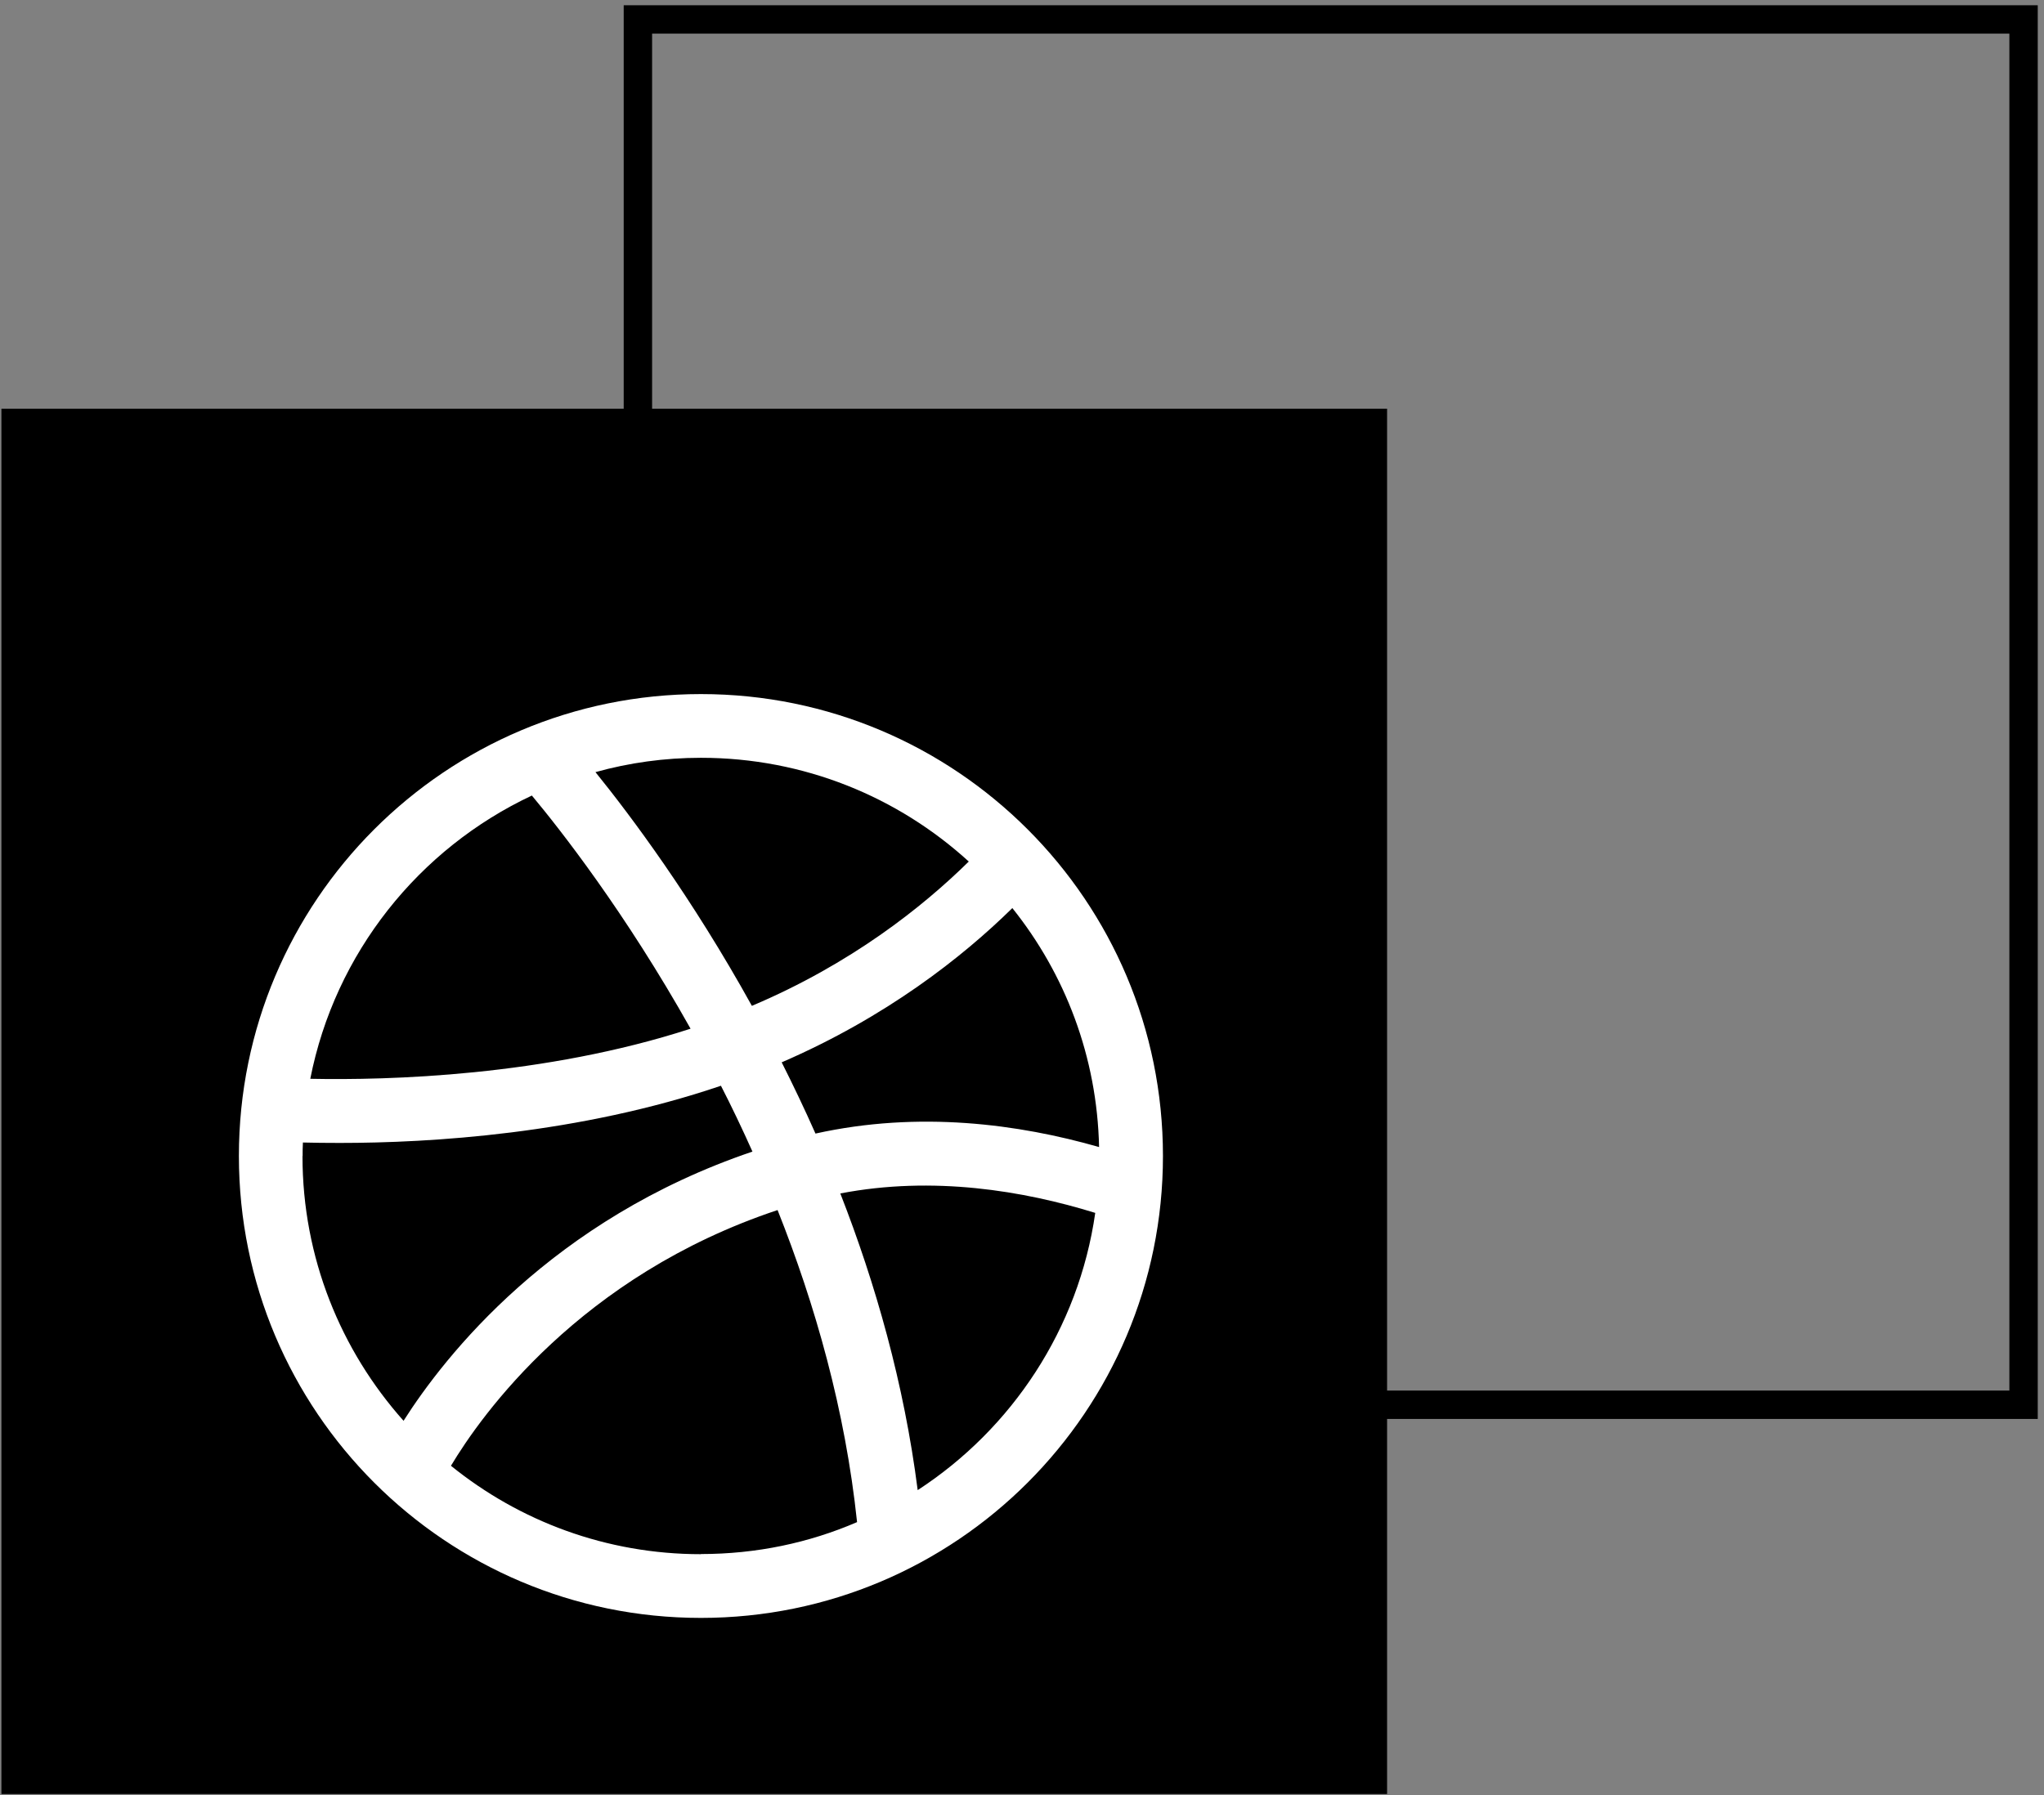
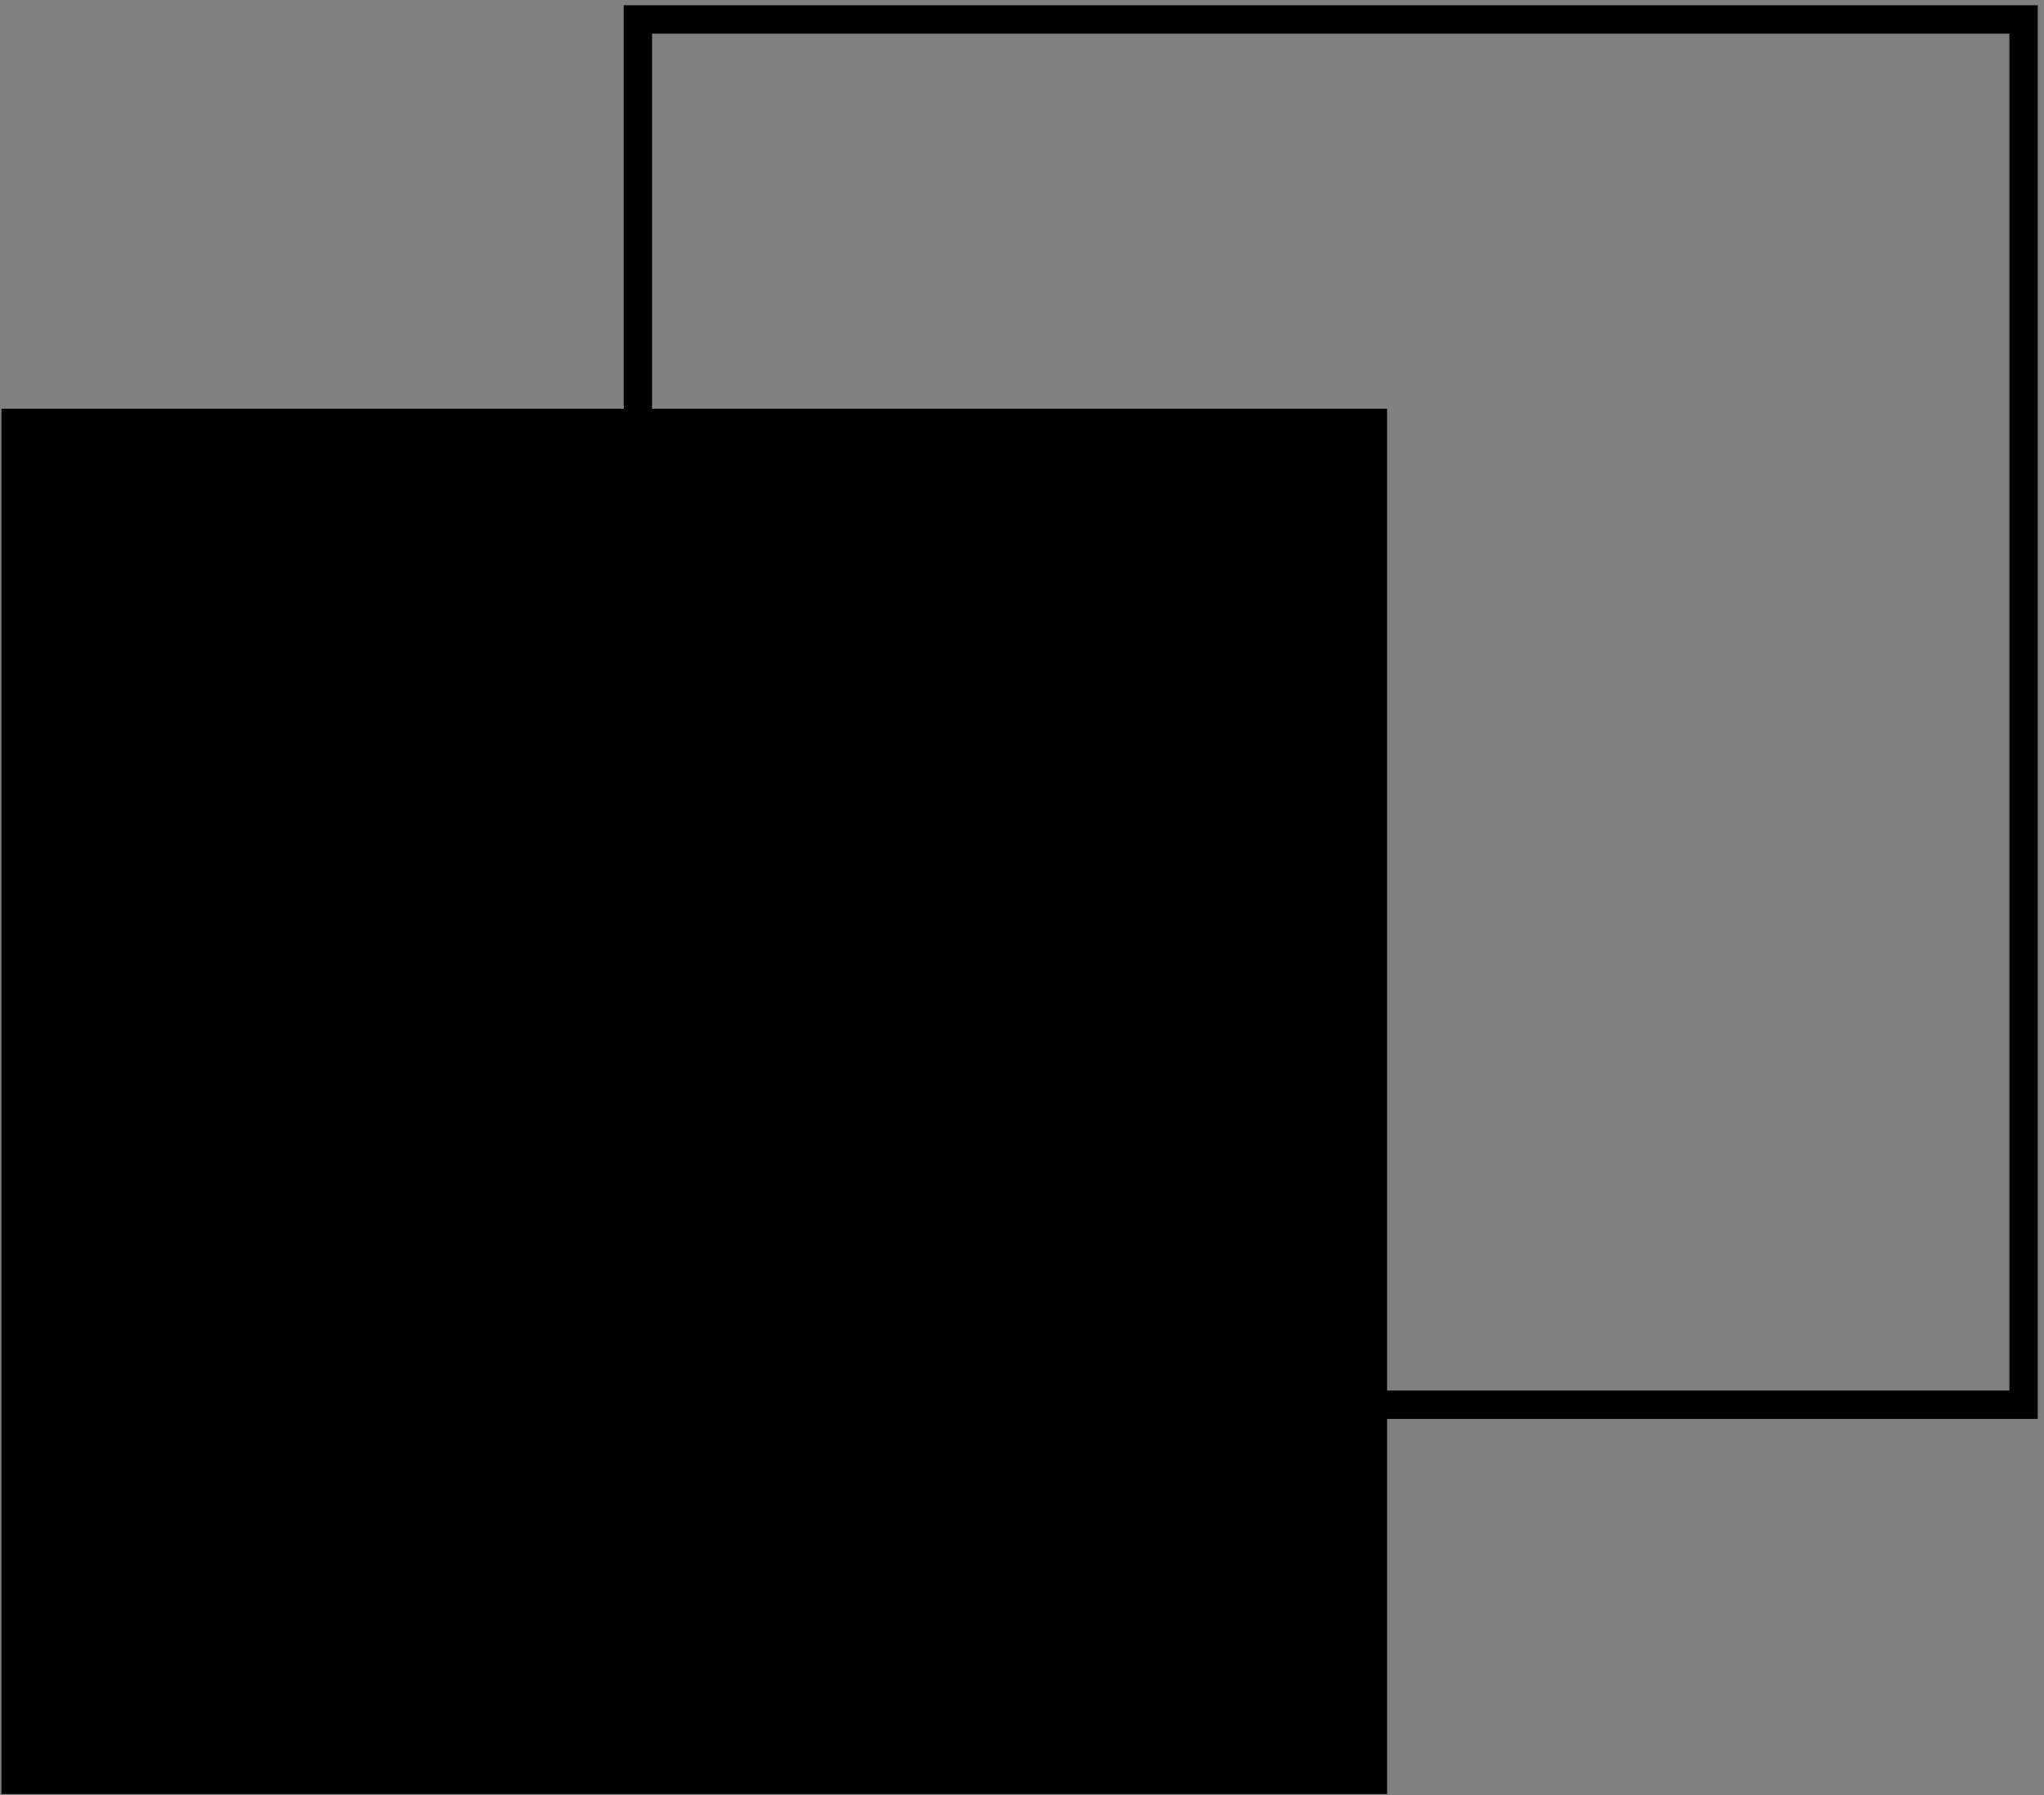
<svg xmlns="http://www.w3.org/2000/svg" id="Layer_1" data-name="Layer 1" viewBox="0 0 144 126.5">
  <rect x="0" y="0" width="144" height="126.5" fill="#808080" stroke="none" />
  <defs>
    <style>
      .cls-1 {
        fill: #fff;
      }

      .cls-2 {
        fill: none;
        stroke: #000;
        stroke-miterlimit: 10;
        stroke-width: 2px;
      }
    </style>
  </defs>
  <rect class="cls-2" x="44.94" y="1.37" width="97.62" height="97.62" />
  <rect x=".1" y="28.8" width="97.62" height="97.62" />
-   <path class="cls-1" d="m49.38,48.91c-17.98,0-32.55,14.57-32.55,32.55s14.57,32.55,32.55,32.55,32.55-14.57,32.55-32.55-14.57-32.55-32.55-32.55m28.05,31.92c-5.65-1.62-12.67-2.57-19.98-.95-.77-1.74-1.57-3.41-2.38-5.02,7.37-3.19,12.73-7.41,16.25-10.87,3.72,4.65,5.97,10.47,6.11,16.84Zm-28.05-27.43c7.26,0,13.88,2.76,18.87,7.31-3.25,3.2-8.29,7.21-15.28,10.17-4.23-7.64-8.52-13.38-11.02-16.47,2.37-.66,4.86-1.01,7.43-1.01Zm-11.91,2.66c1.97,2.36,6.58,8.23,11.18,16.43-10.32,3.35-21.3,3.64-26.79,3.53,1.74-8.86,7.65-16.22,15.61-19.96Zm-16.15,25.4c0-.31,0-.64.02-.95.76.02,1.64.03,2.6.03,6.38,0,16.85-.63,26.85-4.03.76,1.48,1.5,3.03,2.22,4.64-14.14,4.79-21.66,14.38-24.58,18.97-4.42-4.96-7.12-11.49-7.12-18.65Zm28.06,28.06c-6.67,0-12.79-2.33-17.61-6.23h0c2.14-3.58,9.1-13.39,23.01-18.02,2.65,6.66,4.77,14.1,5.6,21.99-3.38,1.46-7.09,2.25-11,2.25Zm15.27-4.52c-.96-7.51-2.97-14.55-5.45-20.9,6.54-1.26,12.92-.19,17.96,1.37-1.17,8.17-5.87,15.21-12.5,19.53Z" />
</svg>